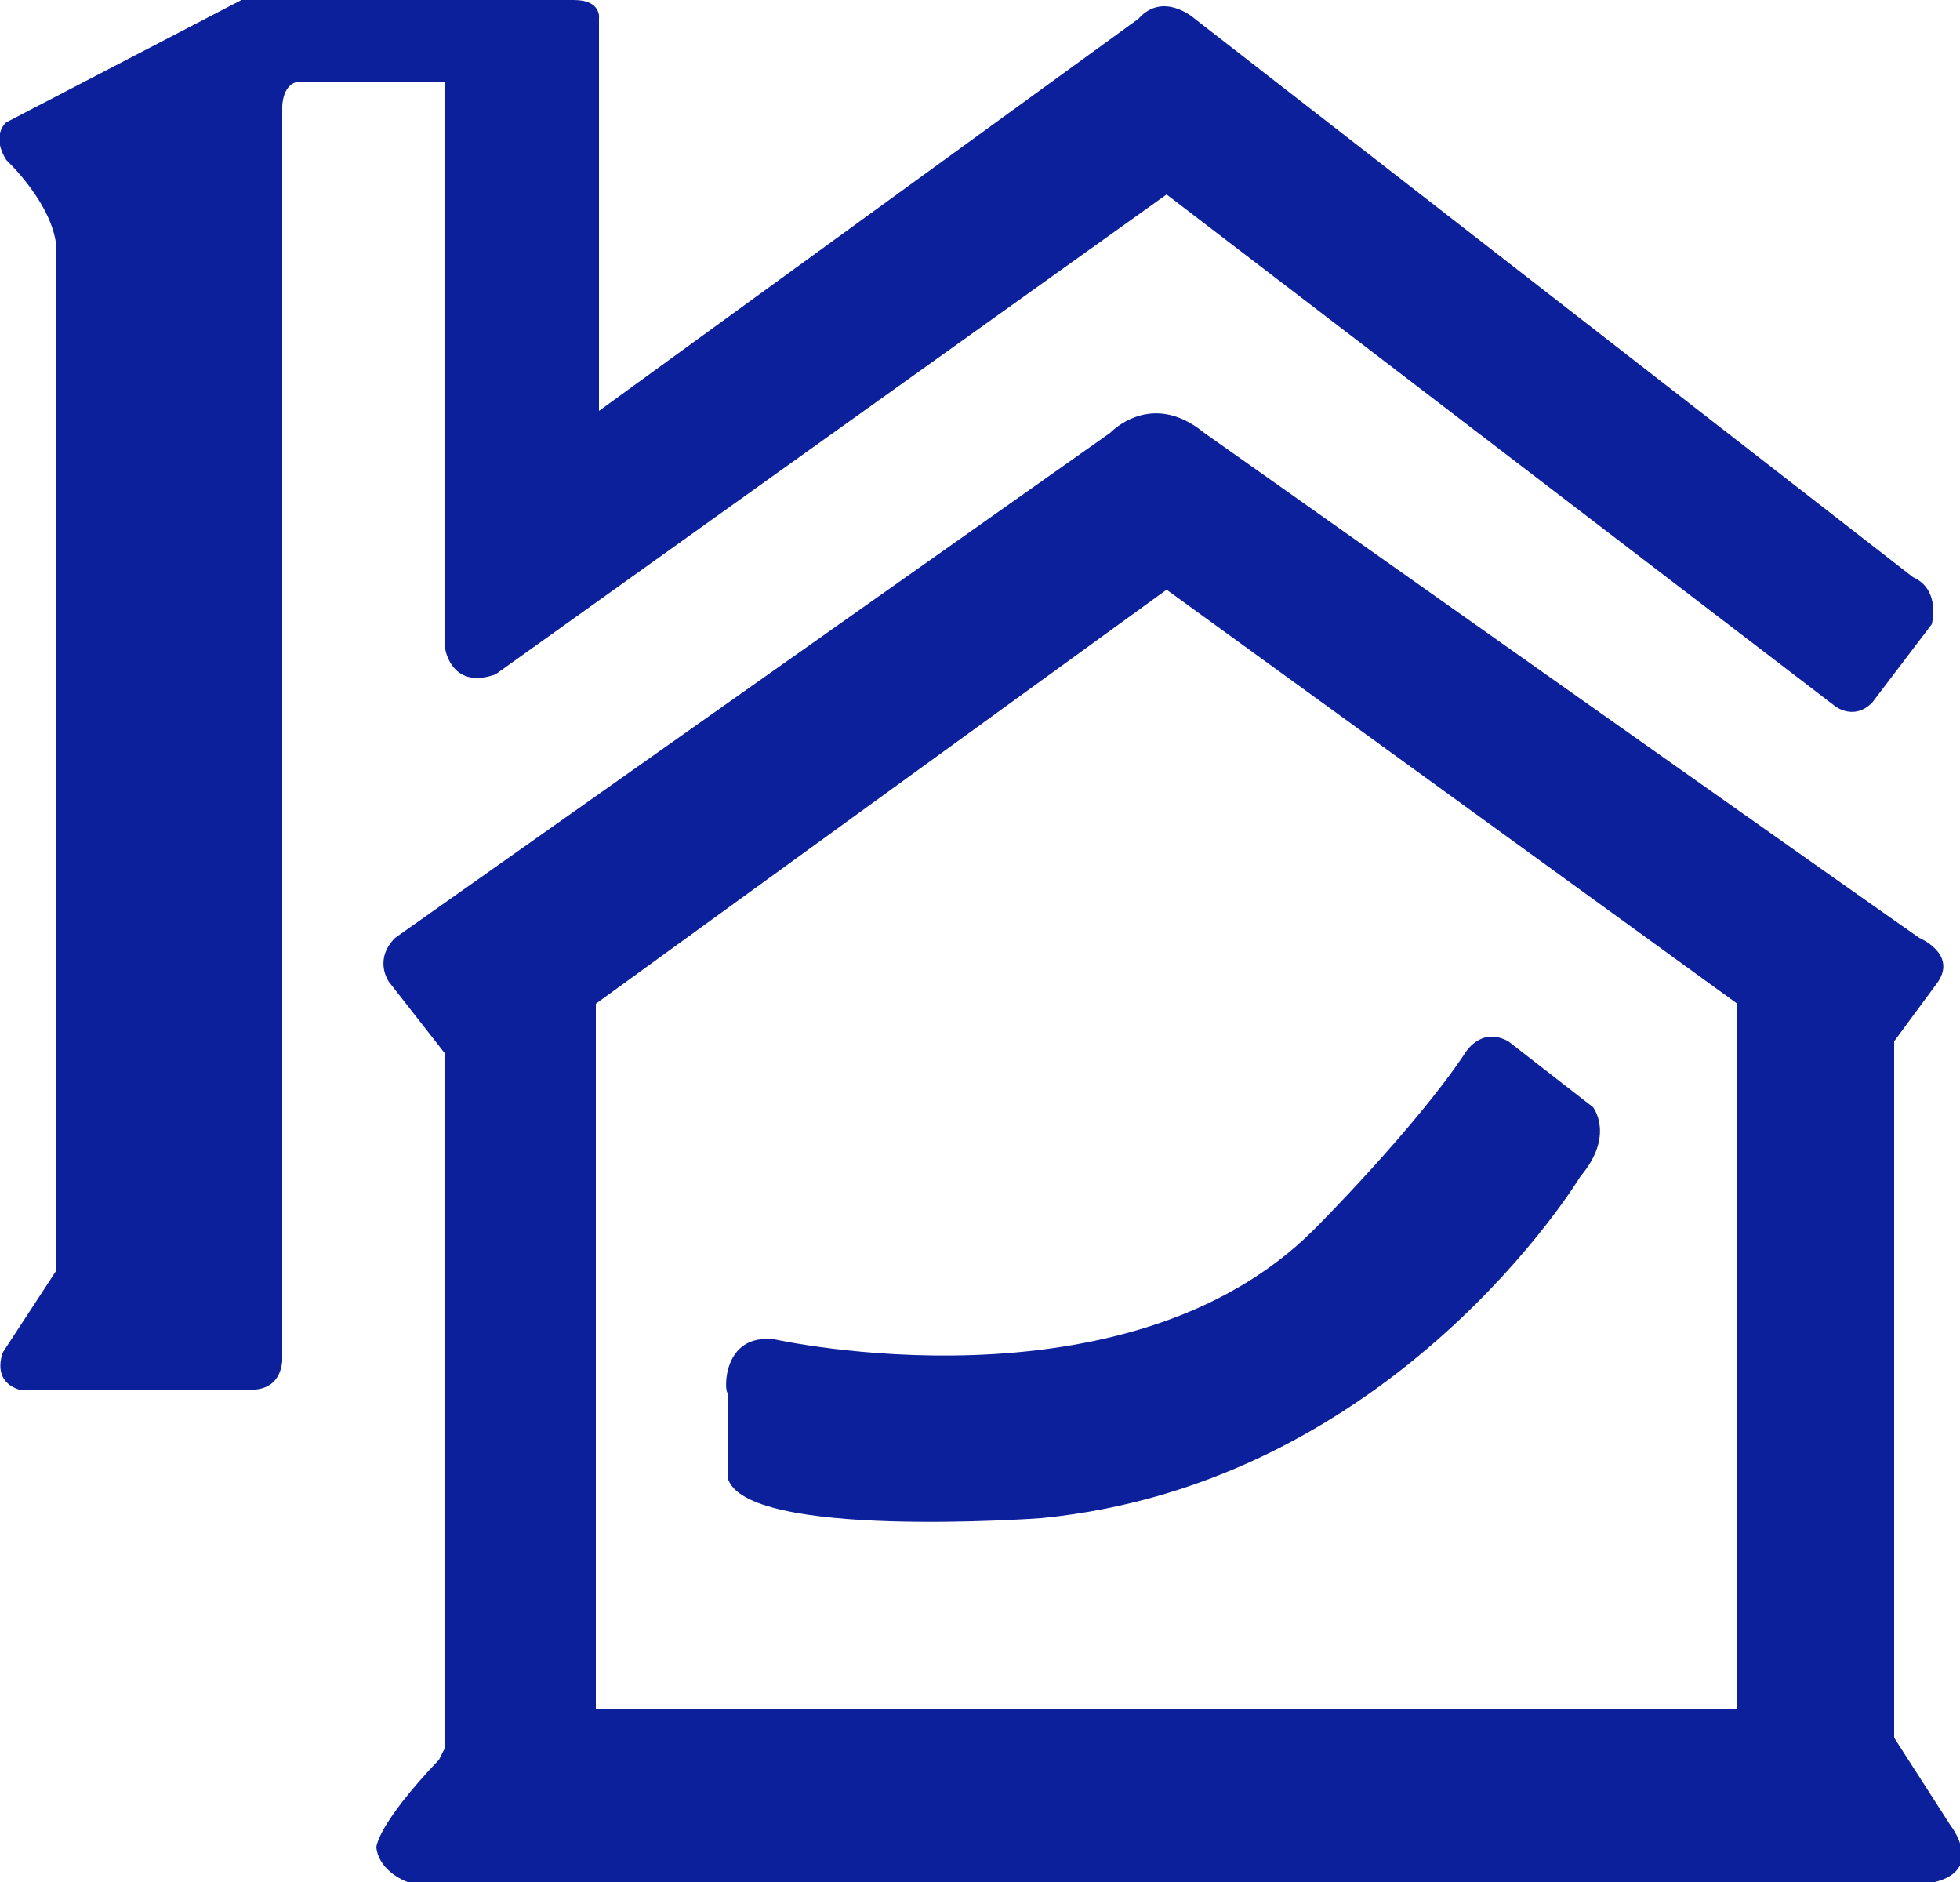
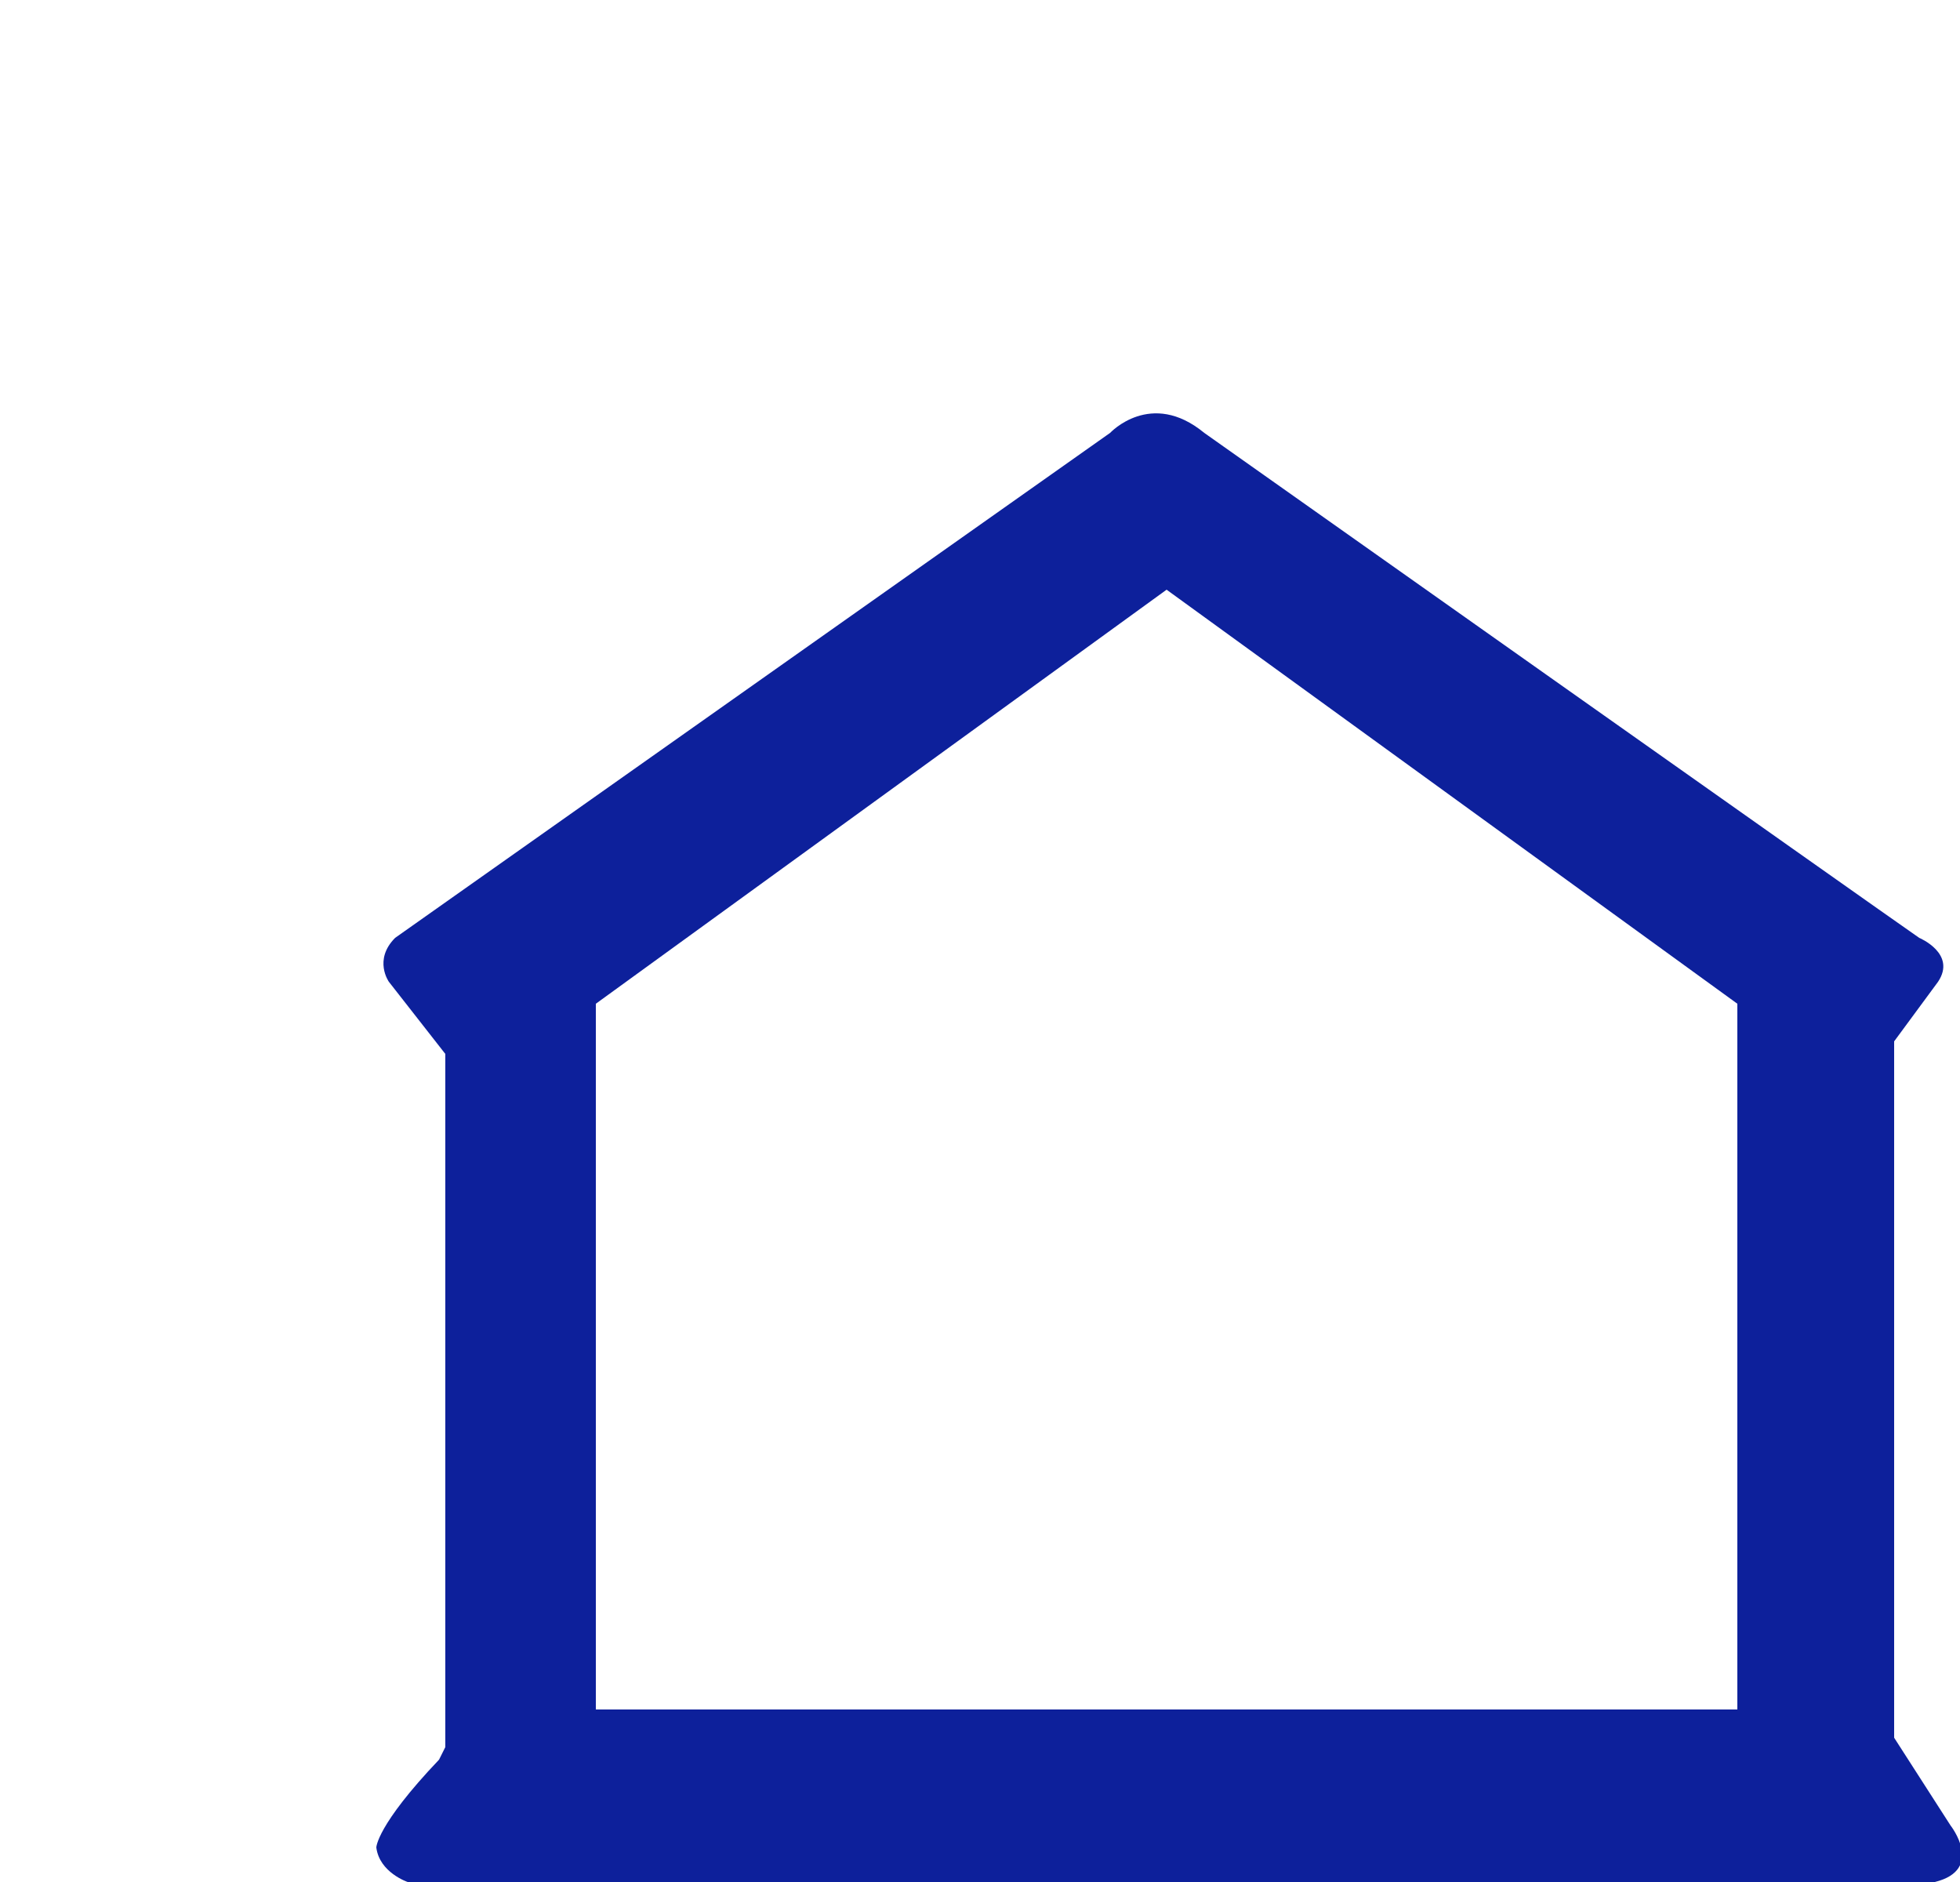
<svg xmlns="http://www.w3.org/2000/svg" version="1.1" id="Layer_1" x="0px" y="0px" viewBox="0 0 62.5 60" style="enable-background:new 0 0 62.5 60;" xml:space="preserve">
  <style type="text/css">
	.st0{fill:#0D209B;}
</style>
  <g>
-     <path class="st0" d="M61,18.4L38.1,0.6c0,0-1-0.9-1.8,0L19.1,13.1V0.6c0,0,0.1-0.6-0.8-0.6H7.7L0.2,3.9c0,0-0.5,0.4,0,1.2   c0,0,1.5,1.4,1.6,2.8v32.6l-1.7,2.6c0,0-0.4,0.9,0.5,1.2H8c0,0,0.9,0.1,1-0.9v-40c0,0,0-0.8,0.6-0.8h4.6v18.1c0,0,0.2,1.3,1.6,0.8   L37.2,6.2l21.3,16.3c0,0,0.6,0.5,1.2-0.1l1.9-2.5C61.6,19.9,61.9,18.8,61,18.4z" />
    <path class="st0" d="M60.4,33.2v22.2l1.8,2.8c0,0,1.1,1.4-0.5,1.8H13c0,0-0.9-0.3-1-1.1c0,0,0-0.7,2-2.8l0.2-0.4V33.6l-1.8-2.3   c0,0-0.5-0.7,0.2-1.4l22.8-16.1c0,0,1.3-1.4,3,0c0,0,21.5,15.2,22.8,16.1c0,0,1.2,0.5,0.6,1.4L60.4,33.2z M37.2,18.8L19,32v22.5   h36.4V32L37.2,18.8z" />
-     <path class="st0" d="M24.7,42.7c0,0,11.2,2.5,17.2-3.5c0,0,3.2-3.2,4.8-5.6c0,0,0.5-0.9,1.4-0.4l2.7,2.1c0,0,0.7,0.9-0.4,2.2   c0,0-5.9,9.8-17.2,10.9c0,0-9.5,0.7-10-1.3v-2.7C23.1,44.4,23,42.5,24.7,42.7z" />
  </g>
</svg>